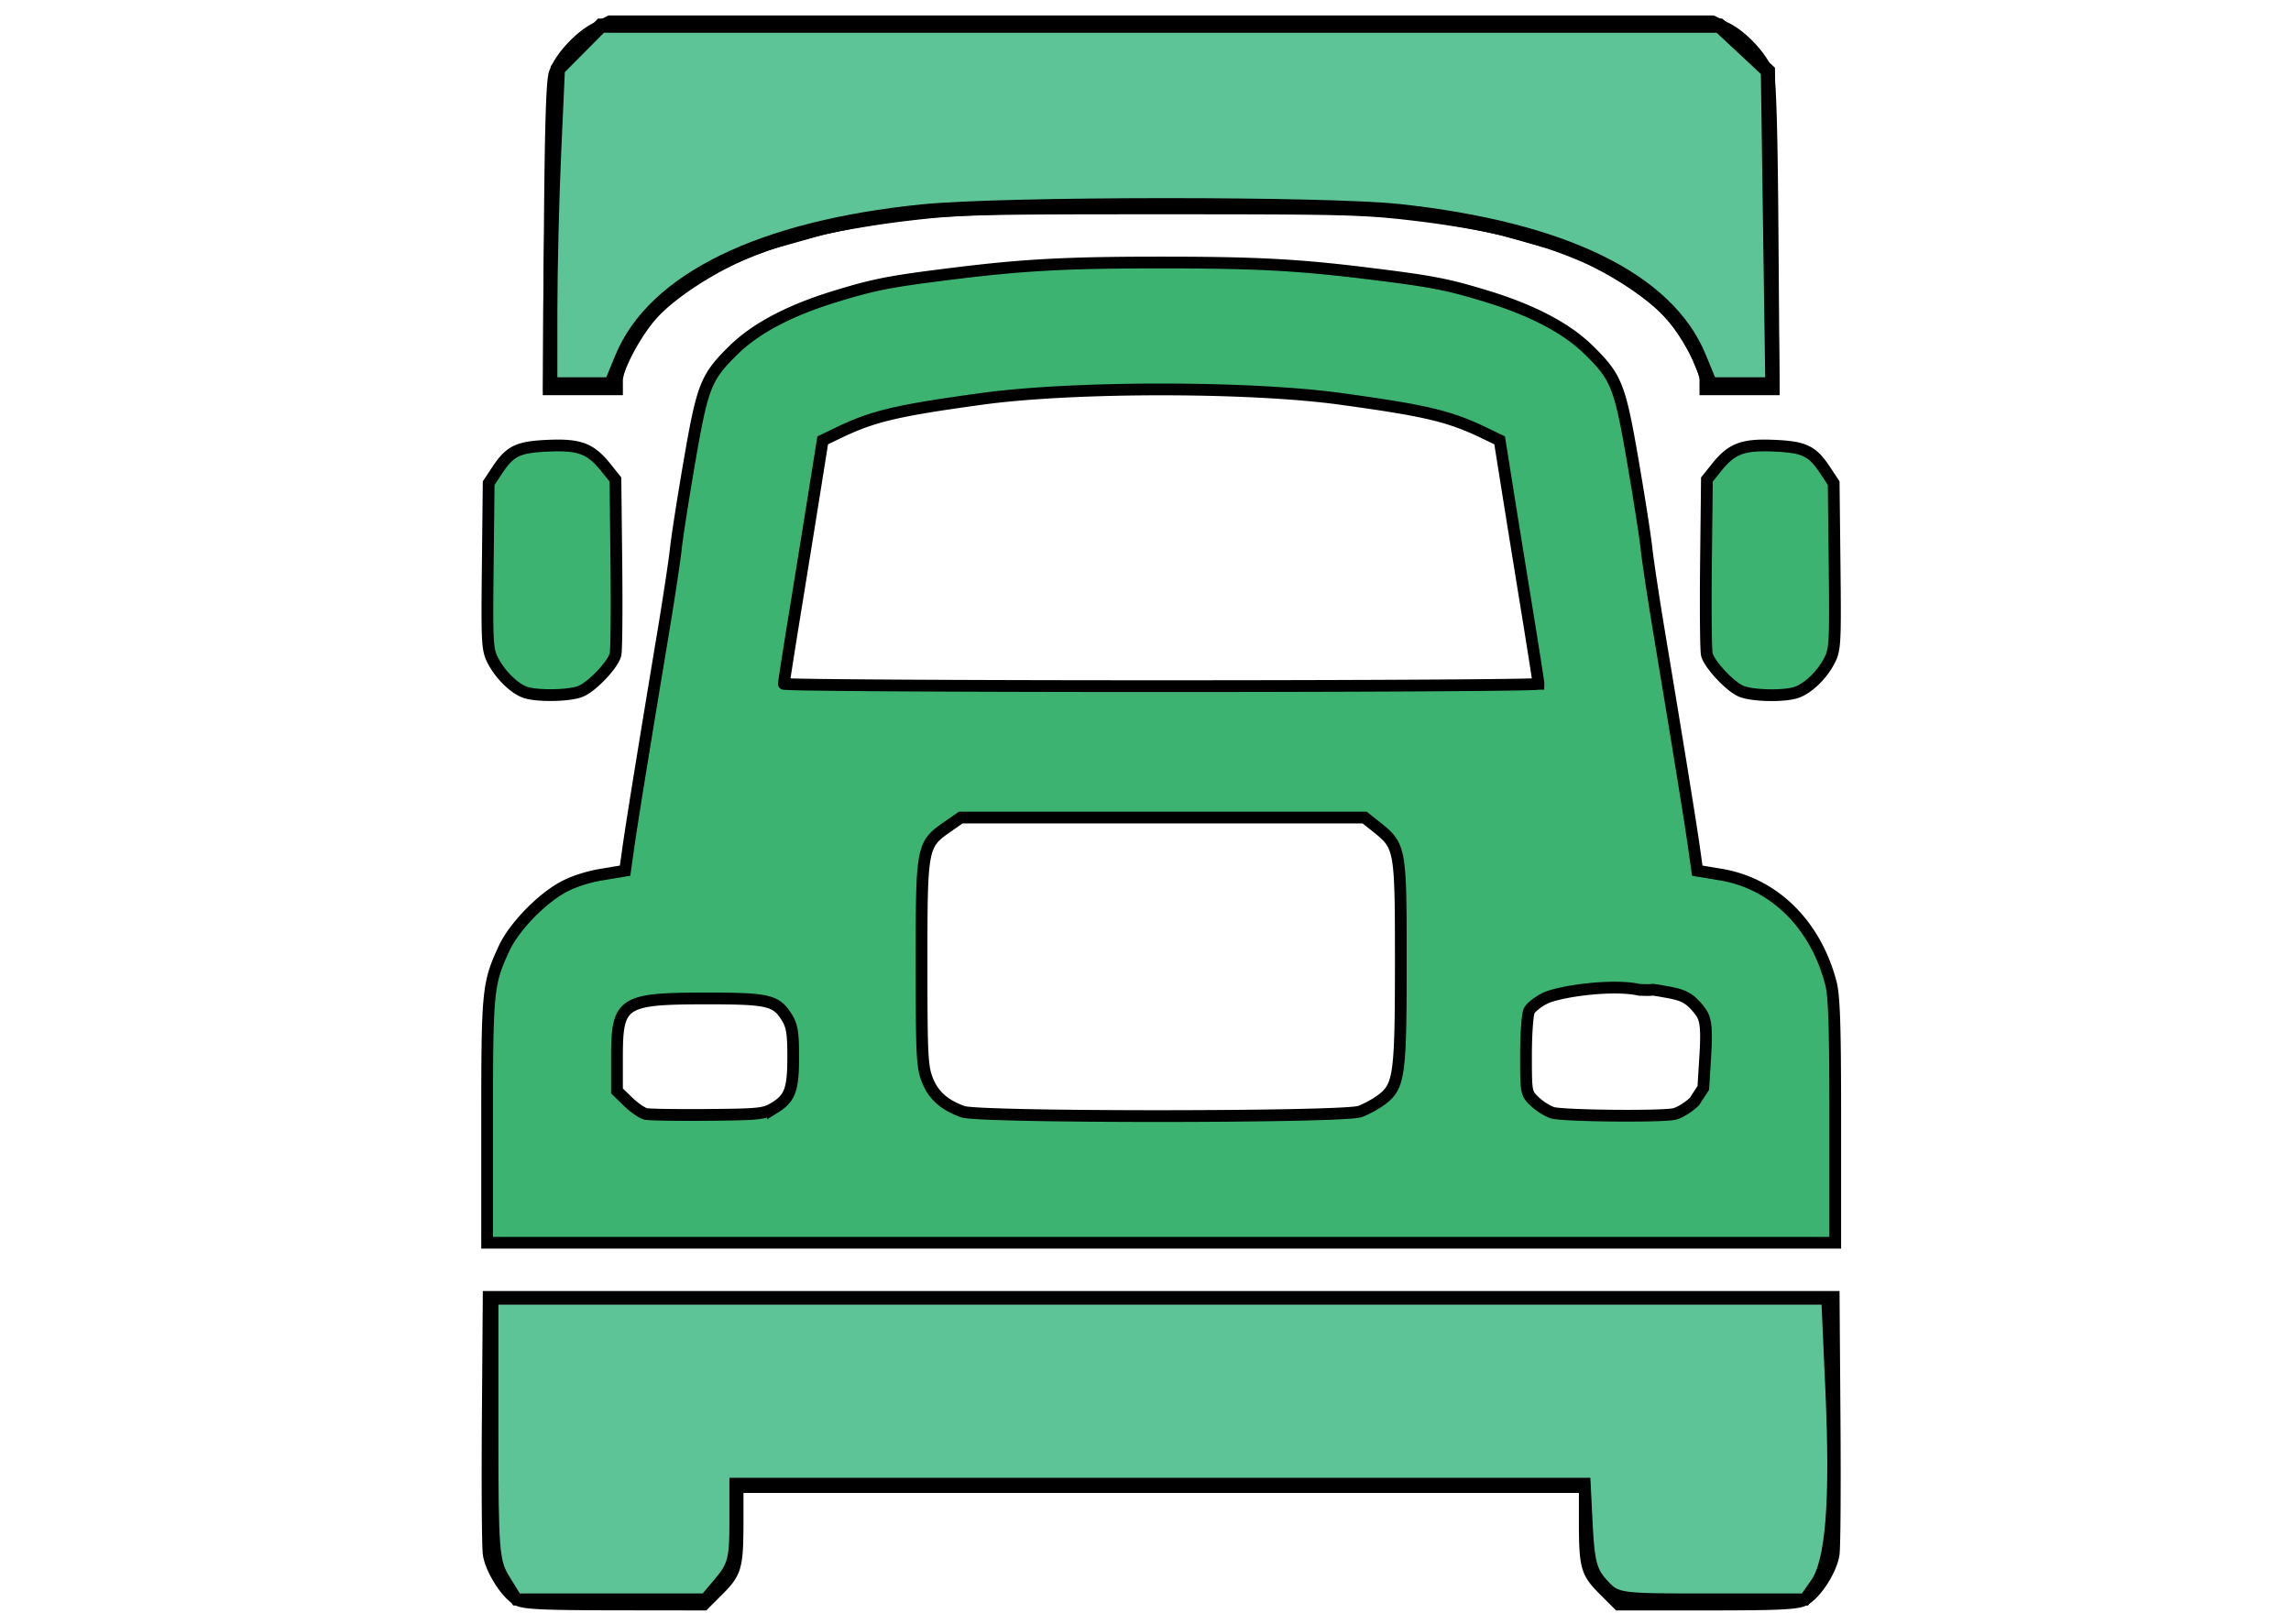
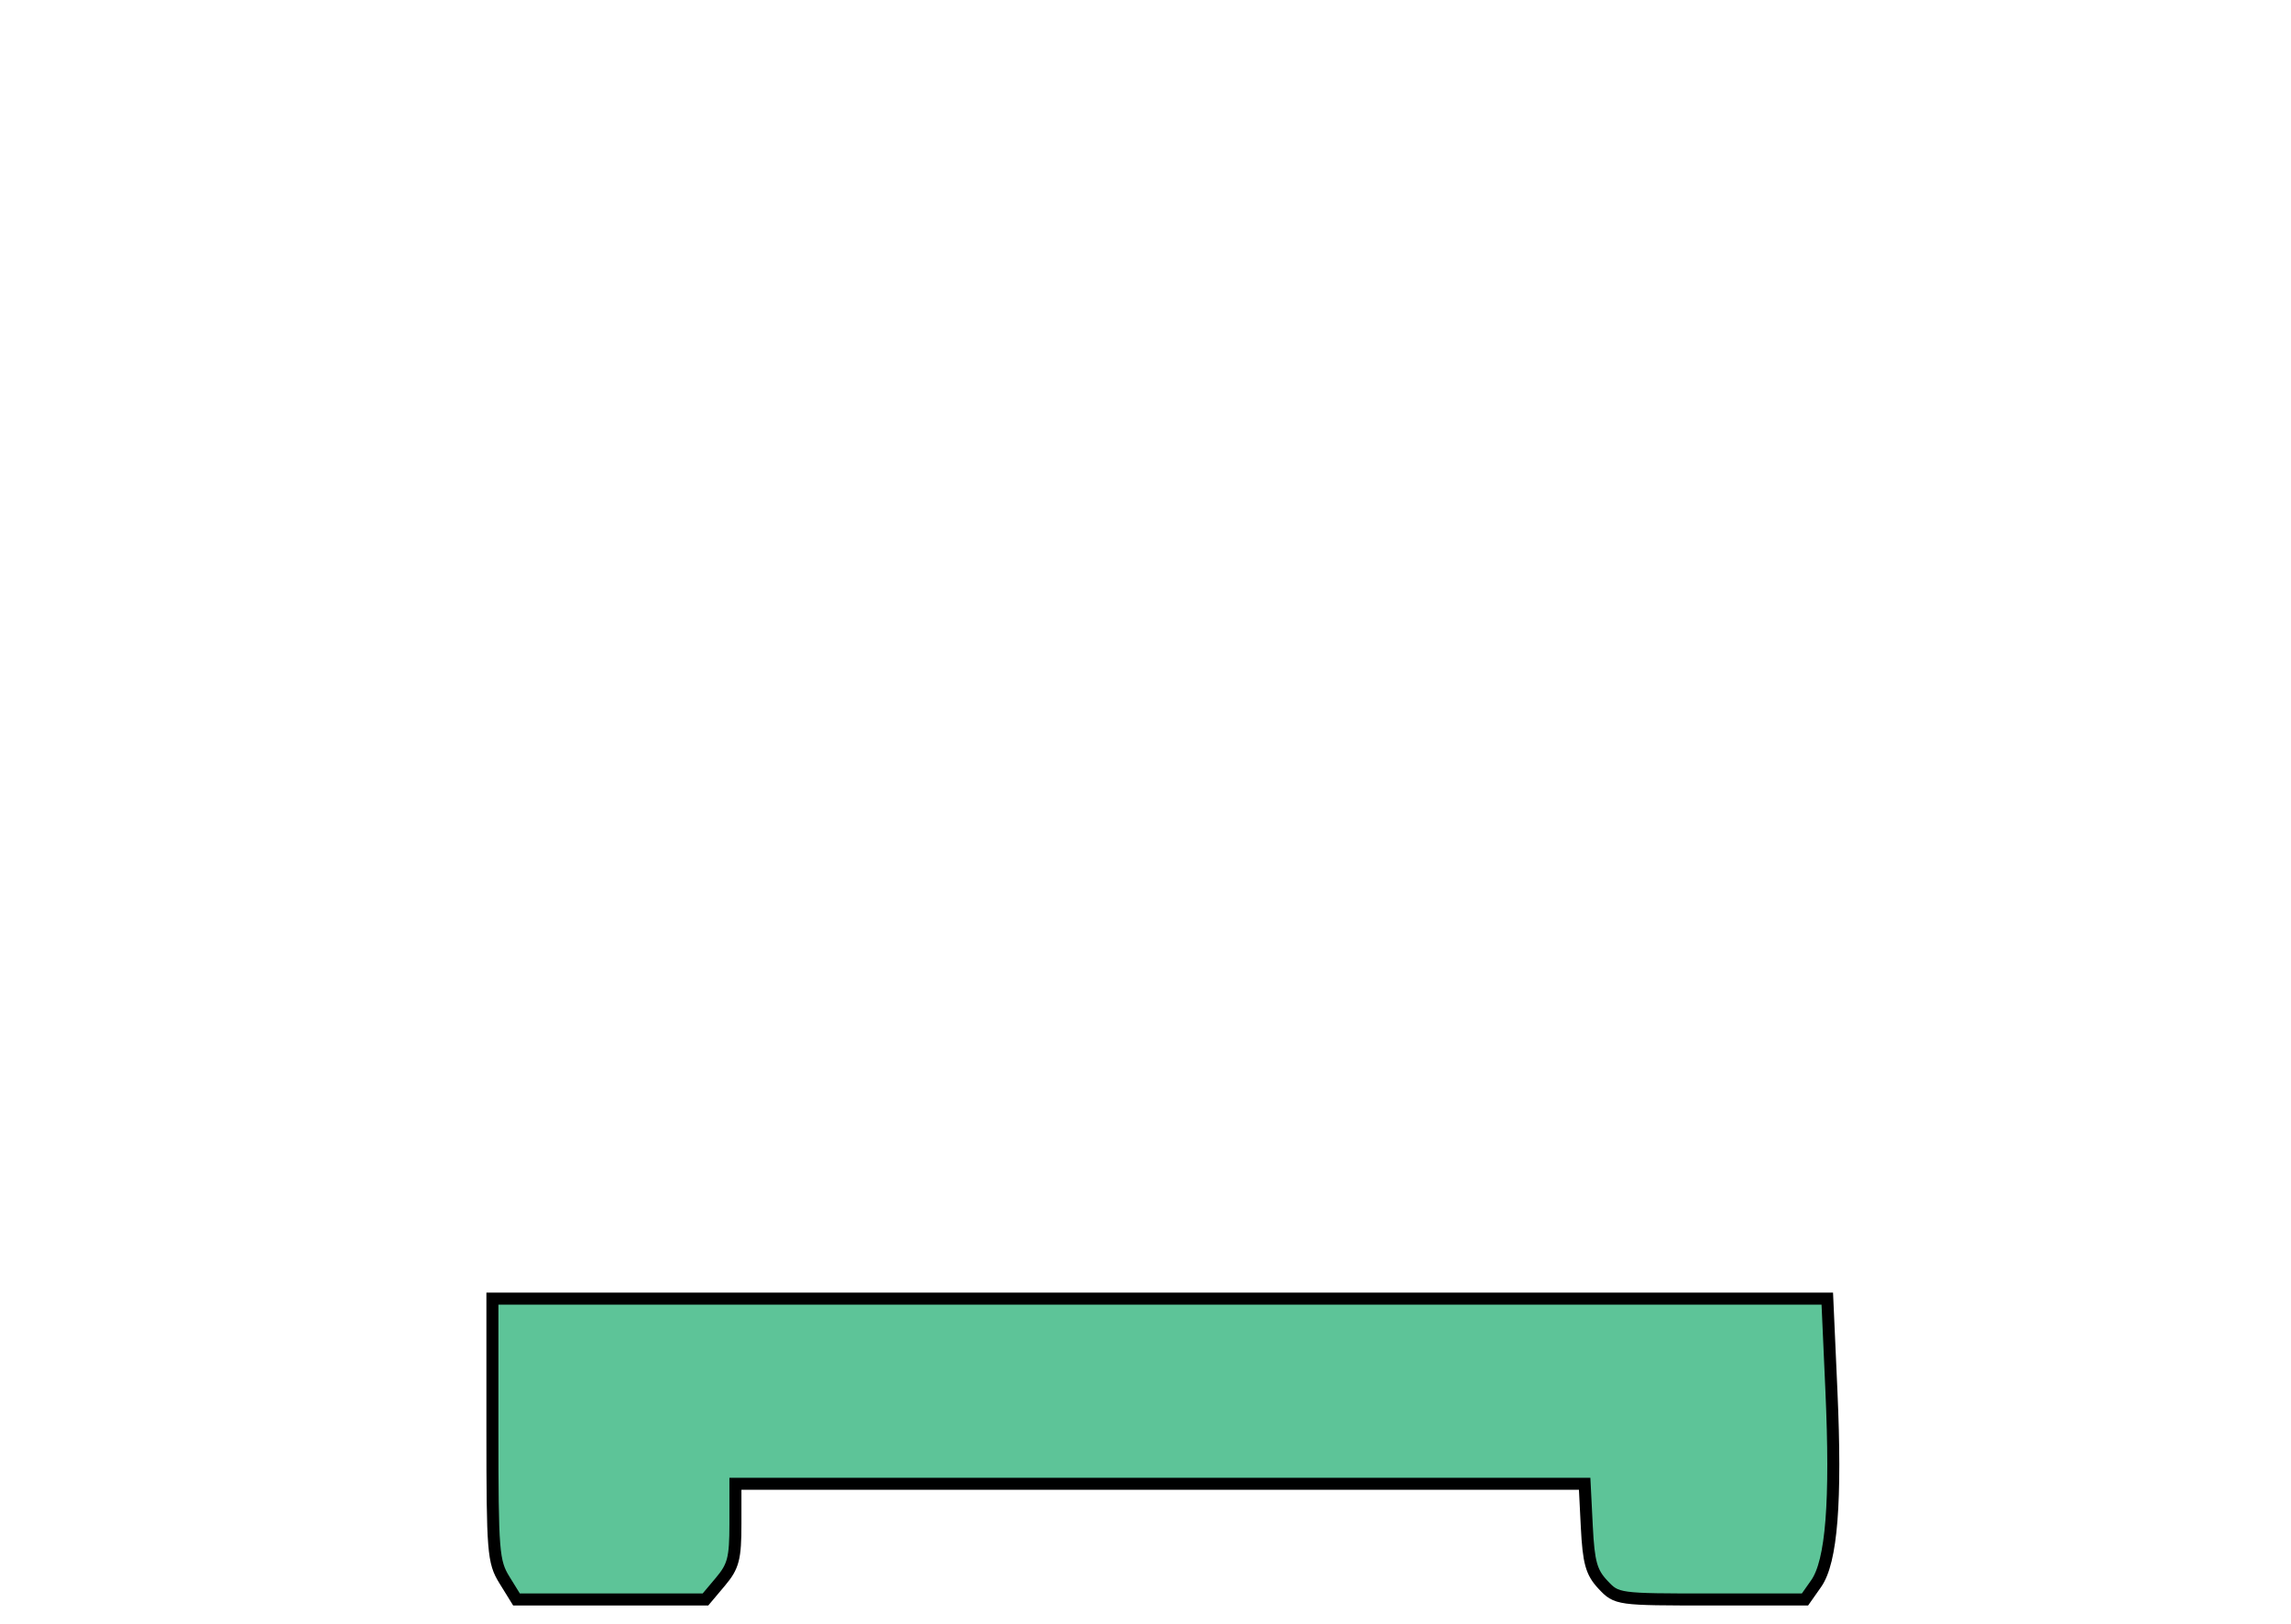
<svg xmlns="http://www.w3.org/2000/svg" width="400" height="283.5" viewBox="0 0 105.833 75.009">
-   <path d="M-177.323-107.81c-.037-7.516-.037-15.112 0-16.88l.065-3.216 3.223-.426a1035.17 1035.17 0 0114.982-1.823c1.69-.193 6.983-.827 11.76-1.409 10.365-1.263 15.746-1.87 16.573-1.87.19 0 .668 1.19 4.943 12.294 5.3 13.767 5.892 15.235 6.148 15.235.1 0 .305.39.473.902.162.496.438 1.246.612 1.666.312.754.417 1.63.21 1.758-.274.17-6.52.914-9.649 1.15-1.066.081-2.569.209-3.34.284-2.98.29-37.642 4.818-43.94 5.74-.978.142-1.827.26-1.885.26-.06 0-.138-6.15-.175-13.665z" fill="#5dc498" stroke="#000" stroke-width=".534" />
-   <path d="M-183.119-70.85c-.719-.884-2.865-4.21-7.913-12.262-2.557-4.079-5.44-8.649-6.405-10.156-.965-1.507-1.899-2.98-2.075-3.274-.176-.294-1.792-2.85-3.592-5.68-1.8-2.829-3.516-5.613-3.816-6.186l-.544-1.042.398-.323c.219-.178 1.451-.816 2.74-1.418 1.287-.601 4.055-1.903 6.15-2.892 2.095-.99 4.951-2.328 6.348-2.974a492.91 492.91 0 004.276-2.003c3.623-1.728 5.17-2.405 5.305-2.322.096.06.124 4.754.09 15.098-.044 13.212-.026 15.034.15 15.201.242.23-.85.363 17.975-2.186 15.837-2.144 24.945-3.34 25.438-3.34.297 0 .317.025.148.184-.108.101-2.33 1.445-4.94 2.985a6623.61 6623.61 0 00-25.056 14.868c-2.793 1.67-5.83 3.477-6.749 4.015-.919.537-2.227 1.33-2.907 1.76-.68.432-1.385.84-1.566.91-.18.068-.88.457-1.555.864-.676.407-1.275.74-1.333.74-.057 0-.312-.255-.567-.568z" fill="#3cb371" stroke="#000" stroke-width=".334" />
+   <path d="M-183.119-70.85l-.544-1.042.398-.323c.219-.178 1.451-.816 2.74-1.418 1.287-.601 4.055-1.903 6.15-2.892 2.095-.99 4.951-2.328 6.348-2.974a492.91 492.91 0 004.276-2.003c3.623-1.728 5.17-2.405 5.305-2.322.096.06.124 4.754.09 15.098-.044 13.212-.026 15.034.15 15.201.242.23-.85.363 17.975-2.186 15.837-2.144 24.945-3.34 25.438-3.34.297 0 .317.025.148.184-.108.101-2.33 1.445-4.94 2.985a6623.61 6623.61 0 00-25.056 14.868c-2.793 1.67-5.83 3.477-6.749 4.015-.919.537-2.227 1.33-2.907 1.76-.68.432-1.385.84-1.566.91-.18.068-.88.457-1.555.864-.676.407-1.275.74-1.333.74-.057 0-.312-.255-.567-.568z" fill="#3cb371" stroke="#000" stroke-width=".334" />
  <path d="M213.263-65.309c-17.683-10.987-43.728-27.378-45.474-28.62-1.01-.717-1.186-.935-1.381-1.712-.214-.85-.202-.91.259-1.338.572-.53.58-.58.16-1.044-.206-.227-.253-.404-.13-.487 12.593-8.454 21.12-14.342 32.486-22.43 13.96-9.933 21.472-15.235 21.725-15.332.25-.096 33.07 13.31 33.904 13.85.294.19 1.333 2.11 3.071 5.678l2.627 5.391v3.856l-4.101 4.24c-13.895 14.361-39.198 40.241-39.342 40.24-.065-.001-1.777-1.032-3.804-2.292zm18.992-21.863c8.524-8.504 17.486-17.372 19.916-19.708l4.418-4.245-.751-1.79a209.945 209.945 0 00-1.842-4.2c-1.065-2.356-1.11-2.42-1.965-2.8-.719-.32-8.505-3.564-29.49-12.288-.978-.406-1.889-.739-2.024-.739-.242 0-5.3 3.348-9.522 6.302-3.421 2.394-9.03 6.593-12.95 9.695-6.579 5.206-13.067 9.924-21.156 15.384-2.394 1.617-4.353 3.035-4.353 3.152 0 .6 8.218 5.704 25.797 16.022a4358.165 4358.165 0 0113.89 8.182c2.287 1.359 4.243 2.476 4.346 2.483.103.007 7.162-6.946 15.686-15.45z" fill="#3cb371" stroke="#000" stroke-width=".581" />
  <path d="M228.761-117.346l-5.771 5.294c.438.235.817.441 1.266.681 7.934 4.244 14.47 7.717 14.524 7.719.054.002 1.357-1.2 2.895-2.67 2.287-2.187 2.751-2.717 2.548-2.913-.261-.25-1.58-1.03-12.58-6.641z" fill="#5dc498" stroke="#000" stroke-width=".559" />
  <path d="M219.346-109.19l-5.939 5.159 1.557.834c8.056 4.315 14.74 7.85 14.856 7.854.267.012 5.65-5.052 5.65-5.315 0-.19-2.63-1.582-16.124-8.533zM209.389-92.32a8095.526 8095.526 0 00-15.816-8.446c-2.67-1.419-4.81-2.651-4.756-2.738.054-.088 1.431-1.163 3.06-2.39l2.963-2.23 11.338 5.84a2770.91 2770.91 0 0015.684 8.027c2.39 1.204 4.39 2.228 4.441 2.276.123.114-5.515 5.515-5.764 5.523-.104.003-5.122-2.634-11.15-5.861z" fill="#5dc498" stroke="#000" stroke-width=".581" />
-   <path d="M-68.928-70.55c-.117-.188-1.494-2.696-3.06-5.575-1.565-2.878-2.955-5.342-3.089-5.476-.167-.167-2.223-.61-6.614-1.424-3.503-.65-6.386-1.193-6.406-1.209-.02-.015.344-2.984.81-6.597l.845-6.57-.818-.851c-.45-.469-2.005-2.115-3.455-3.658a464.11 464.11 0 00-3.757-3.959l-1.12-1.152 4.128-4.384 4.568-4.853.44-.468-.306-2.338-.847-6.494c-.298-2.287-.487-4.206-.42-4.265.065-.059 2.952-.635 6.414-1.281 3.462-.647 6.377-1.253 6.476-1.348.1-.096 1.559-2.7 3.242-5.786 1.684-3.087 3.085-5.639 3.115-5.672.03-.032 2.744 1.214 6.033 2.771l5.98 2.83 5.95-2.819c3.827-1.813 6.002-2.767 6.097-2.673.136.136 6.128 11.015 6.227 11.307.046.134 2.387.597 10.954 2.169 1.168.214 2.14.403 2.16.42.03.026-.327 2.876-1.406 11.214l-.253 1.951.744.78c.41.427 1.966 2.074 3.458 3.66 1.492 1.585 3.217 3.4 3.833 4.035l1.12 1.153-4.053 4.307c-2.23 2.37-4.285 4.552-4.568 4.85l-.515.544.843 6.499c.464 3.575.79 6.545.726 6.601-.064.056-2.95.632-6.411 1.28-3.463.647-6.377 1.254-6.477 1.35-.1.094-1.56 2.697-3.246 5.784a758.049 758.049 0 01-3.113 5.67c-.027.033-2.741-1.213-6.033-2.768l-5.985-2.828-5.927 2.807c-3.26 1.544-5.96 2.807-5.999 2.807-.04 0-.168-.154-.285-.341zm16.299-11.409c10.728-1.736 19.16-10.178 21.02-21.046.373-2.18.334-6.254-.083-8.513a26.094 26.094 0 00-3.523-9.087c-1.07-1.724-1.987-2.87-3.555-4.438-3.937-3.937-8.917-6.433-14.405-7.22-1.752-.251-5.376-.251-7.129 0-7.396 1.06-14.075 5.396-17.958 11.656-1.868 3.011-3.017 6.03-3.607 9.477-.325 1.898-.325 6.227 0 8.125 1.57 9.167 7.832 16.727 16.438 19.842 2.242.811 4.212 1.234 6.948 1.49 1.059.1 4.52-.07 5.854-.286zm-7.22-4.708c-11.445-1.821-19.229-12.633-17.208-23.9 2.46-13.71 17.228-21.145 29.614-14.908 10.184 5.129 14.286 17.74 9.047 27.812-3.646 7.011-10.676 11.27-18.495 11.204-.96-.009-2.29-.102-2.958-.208zm9.558-19.263c3.653-4.505 6.73-8.293 6.836-8.418.165-.194-.066-.437-1.563-1.644-.966-.78-1.831-1.441-1.923-1.471-.122-.04-9.301 11.08-10.661 12.916-.158.212-.678-.168-3.944-2.883-2.07-1.72-3.807-3.126-3.861-3.126-.136 0-3.014 3.446-3.003 3.596.017.223 11.262 9.464 11.37 9.342.058-.067 3.095-3.807 6.749-8.312z" />
  <path d="M-60.836-86.924c-4.191-.934-7.92-3.046-10.836-6.137-2.333-2.473-4.082-5.628-4.98-8.982-.452-1.692-.505-2.216-.5-5.008.003-2.753.061-3.335.496-4.966.54-2.028 1.777-4.799 2.903-6.505 1.034-1.568 3.642-4.217 5.228-5.31 5.265-3.63 11.48-4.687 17.42-2.963 6.909 2.005 12.239 7.441 14.188 14.472.706 2.544.846 6.683.313 9.24-1.3 6.236-5.31 11.487-10.9 14.27-3.353 1.669-4.85 2.026-8.797 2.1-2.395.046-3.646-.013-4.535-.21zm10.753-19.112c6.704-8.268 6.832-8.44 6.5-8.815-.534-.602-3.107-2.595-3.35-2.595-.226 0-3.365 3.697-7.944 9.355a337.504 337.504 0 01-2.752 3.378c-.17.182-1.107-.517-5.003-3.736-1.455-1.202-2.707-2.187-2.783-2.19-.215-.005-2.98 3.384-2.98 3.653 0 .34 10.834 9.355 11.265 9.375.115.005 3.286-3.786 7.047-8.425z" fill="#3cb371" stroke="#000" stroke-width=".415" />
  <path d="M-71.247-74.97c-3.838-7.003-3.645-6.71-4.572-6.962-.439-.12-3.35-.702-6.467-1.295l-5.67-1.077.044-.554c.024-.305.387-3.264.806-6.576l.762-6.022-2.98-3.138c-1.638-1.727-3.689-3.882-4.557-4.79l-1.578-1.651 4.562-4.831c4.354-4.61 4.558-4.86 4.458-5.442-.358-2.092-1.433-11.267-1.385-11.828l.057-.68 5.859-1.148c3.222-.631 6.086-1.207 6.365-1.28.43-.113.969-.967 3.561-5.66 1.68-3.04 3.125-5.602 3.212-5.693.14-.148 2.21.769 9.734 4.312l2.273 1.07 4.058-1.919a391.71 391.71 0 015.948-2.761l1.89-.842.284.42c.156.23 1.57 2.757 3.145 5.614 1.574 2.857 2.984 5.263 3.133 5.347.15.084 3.072.676 6.493 1.317 3.422.64 6.251 1.191 6.287 1.224.036.032-.31 2.996-.769 6.586l-.834 6.528 4.076 4.284c2.242 2.356 4.28 4.534 4.528 4.84l.45.557-1.038 1.071c-4.768 4.919-7.895 8.414-7.895 8.824 0 .249.295 2.816.655 5.704.361 2.89.704 5.655.762 6.146.097.814.069.901-.325.995-.237.057-2.855.573-5.817 1.146-2.963.573-5.69 1.124-6.062 1.223-.644.173-.794.394-3.15 4.671-1.361 2.47-2.758 5.02-3.104 5.668-.347.648-.691 1.18-.766 1.181-.074.002-2.753-1.23-5.953-2.737-3.2-1.507-5.87-2.74-5.934-2.74-.065 0-2.735 1.233-5.934 2.74-3.199 1.507-5.88 2.74-5.958 2.74-.078 0-1.273-2.062-2.654-4.583zm19.737-7.148c8.836-1.8 16.054-8.235 18.927-16.871 1.117-3.36 1.284-4.606 1.178-8.793-.082-3.213-.159-3.938-.573-5.411-1.312-4.672-3.287-8.29-6.176-11.318-5.278-5.532-12.147-8.326-19.658-7.996-3.915.172-7.171 1.033-10.634 2.812-6.591 3.386-11.273 9.353-13.13 16.733-.47 1.871-.512 2.343-.516 5.816-.004 3.041.064 4.076.348 5.292 2.496 10.676 10.559 18.287 21.223 20.034 2.22.363 6.451.223 9.011-.298z" fill="#3cb371" stroke="#000" stroke-width=".515" />
  <path d="M-60.216-87.16c-1.98-.31-3.155-.733-5.854-2.106-1.93-.982-2.885-1.702-4.834-3.642-2.109-2.1-2.611-2.788-3.815-5.224-1.788-3.618-2.269-5.848-2.101-9.756.224-5.244 2.1-9.53 5.798-13.25 2.565-2.581 5.006-4.098 8.427-5.239 1.857-.619 2.595-.715 5.613-.733 4.053-.024 5.82.36 9.087 1.974 5.258 2.598 9.211 7.433 10.715 13.106.727 2.741.665 7.87-.125 10.416-1.459 4.705-4.237 8.529-8.138 11.203-1.693 1.161-4.787 2.562-6.461 2.926-1.827.397-6.65.586-8.312.325zm6.503-13.98c5.074-6.089 10.003-12.295 10.322-12.995.27-.592.17-.758-1.165-1.954-.803-.72-1.725-1.374-2.048-1.455-.724-.182-.869-.03-6.68 7.04-3.594 4.374-4.523 5.358-4.879 5.167-.242-.13-1.935-1.447-3.763-2.93-1.828-1.482-3.416-2.694-3.528-2.694-.297 0-3.155 3.523-3.155 3.89 0 .396 1.711 1.99 5.613 5.227 3.733 3.097 5.578 4.514 5.882 4.514.125 0 1.656-1.714 3.4-3.81z" fill="#5dc498" stroke="#000" stroke-width=".587" />
  <path d="M37.823-62.602c-.584-.081-1.72-.464-2.525-.85-6.304-3.028-6.826-11.901-.919-15.63 2.798-1.766 6.796-1.806 9.495-.094 2.71 1.719 4.218 4.42 4.247 7.607.05 5.558-4.747 9.735-10.298 8.967zm2.475-5.064c1.108-.308 2.419-1.654 2.727-2.8.304-1.127.165-2.014-.49-3.132-.596-1.016-2.178-1.926-3.336-1.919-.876.005-2.216.59-2.835 1.236-.584.61-1.207 1.946-1.211 2.599-.011 1.618 1.227 3.41 2.722 3.939.992.35 1.39.364 2.423.077zm45.59 5.038c-3.355-.379-6.381-2.979-7.409-6.365-.373-1.231-.38-3.723-.013-4.932 1.351-4.451 5.55-7.14 10.043-6.429 5.943.94 9.312 7.42 6.659 12.809-1.718 3.488-5.268 5.37-9.28 4.917zm3.237-5.462c1.807-1.016 2.504-3.388 1.53-5.209-1.242-2.323-4.175-2.884-6.125-1.173-1.293 1.136-1.687 2.496-1.199 4.14.343 1.153 1.519 2.392 2.47 2.602.309.068.652.158.763.2.424.16 1.825-.146 2.56-.56zM21.51-71.555c-1.215-.578-1.957-1.333-2.51-2.552-.385-.853-.41-1.307-.415-7.386-.003-4.94.057-6.56.253-6.83.142-.194.614-.433 1.048-.53.435-.098 5.055-.184 10.267-.19 8.785-.011 9.538-.04 10.316-.388 1.925-.86 2.748-2.322 2.755-4.89.004-1.462-.077-1.89-.522-2.783-.289-.58-.83-1.288-1.203-1.572-1.379-1.052-1.792-1.089-12.299-1.089-11.388 0-10.62.145-10.62-2 0-2.238-1.439-2.04 14.866-2.042 8.84 0 14.4-.077 14.857-.204 1.051-.292 1.992-.985 2.696-1.986.56-.798.62-1.038.684-2.794.082-2.226-.21-3.252-1.223-4.288-1.384-1.415-.315-1.322-16.592-1.434-14.27-.098-14.723-.113-15-.493-.22-.3-.286-1.135-.283-3.536.004-2.616.067-3.28.377-3.963.547-1.206 1.884-2.25 3.553-2.774l1.42-.447h25.86c21.249 0 25.998.049 26.634.274 1.01.357 2.068 1.299 2.62 2.333.413.771.447 1.15.51 5.575.039 2.646.155 4.851.264 4.982.133.16 1.499.259 4.276.307l4.081.072 1.572.744c2.722 1.288 3.454 2.219 6.35 8.078 1.524 3.085 2.753 5.308 3.219 5.824.997 1.103 2.115 1.642 5.247 2.529 3.173.898 3.908 1.339 4.602 2.759.897 1.836 1.01 2.982 1.021 10.364.01 6.552-.009 6.911-.411 7.78-.474 1.025-1.429 2.06-2.378 2.58-.523.287-1.31.36-4.493.413l-3.858.066-.128-1.51c-.234-2.774-1.42-5.29-3.455-7.324-3.7-3.7-9.16-4.536-13.817-2.113-3.52 1.832-5.814 5.175-6.34 9.24l-.215 1.677H51.108l-.004-.758c-.016-3.34-2.074-7.2-4.923-9.234-4.347-3.102-9.828-3.065-14.116.096-2.536 1.868-4.188 4.722-4.67 8.063l-.25 1.732-2.312.051c-2.08.047-2.415.003-3.323-.429zM95.555-95.52c.253-.162-.104-1.005-2.168-5.127-2.2-4.39-2.587-5.036-3.525-5.88-1.996-1.794-3.683-2.33-7.34-2.33-1.63 0-2.524.081-2.685.243-.179.178-.243 1.915-.243 6.556 0 5.8.029 6.33.354 6.52.464.27 15.186.287 15.607.018zM7.71-92.051c-1.1-1.027-1.122-3.335-.045-4.54l.579-.648h15.441c16.836 0 16.22-.042 16.833 1.144.163.314.286 1.133.286 1.896 0 1.259-.043 1.387-.687 2.03l-.687.687H8.32zm6.49-14.475c-.968-.42-1.334-1.305-1.239-2.99.073-1.285.136-1.459.731-1.99l.652-.583h33.571l.687.687c.653.653.687.759.687 2.129 0 1.668-.328 2.341-1.348 2.768-.983.41-32.794.391-33.742-.02z" />
  <path d="M21.978-71.531c-1.217-.435-1.868-.989-2.662-2.268-.57-.917-.592-1.205-.593-7.59-.001-6.045.041-6.667.473-6.983.357-.26 3.016-.395 10.764-.544 9.928-.191 10.321-.218 11.146-.774 1.882-1.268 2.698-3.844 2.043-6.445-.377-1.498-1.88-3.173-3.074-3.428-.425-.09-5.264-.247-10.754-.349-8.041-.149-10.053-.258-10.356-.56-.525-.526-.483-2.324.065-2.779.358-.297 3.21-.392 15.054-.5l14.612-.134.916-.63c1.61-1.107 1.972-1.823 2.078-4.116.122-2.626-.024-3.179-1.181-4.46-.697-.77-1.232-1.09-2.065-1.23-.618-.105-7.459-.265-15.2-.356-7.743-.091-14.177-.266-14.3-.388-.122-.123-.214-1.687-.205-3.475.02-3.73.31-4.58 1.928-5.648 2.323-1.533 1.378-1.48 25.976-1.48 12.453 0 24.313.08 26.355.179l3.713.178 1.194 1.128c1.143 1.08 1.202 1.212 1.39 3.096.11 1.082.207 3.351.218 5.042.012 1.69.114 3.22.228 3.398.14.22 1.543.38 4.339.49 3.85.155 4.246.22 5.791.956.962.459 2.043 1.238 2.571 1.856.502.586 2.144 3.405 3.65 6.265 3.38 6.421 3.646 6.695 7.808 8 3.778 1.183 4.51 1.632 5.312 3.259.625 1.267.643 1.497.733 9.124l.092 7.825-.687 1.173c-1.168 1.993-1.953 2.298-6.388 2.477l-3.841.156-.17-1.843c-.354-3.825-3.012-7.516-6.74-9.358-4.466-2.207-10.083-1.198-13.646 2.45-1.727 1.77-2.687 3.696-3.24 6.502l-.427 2.17H51.195v-1.077c0-1.4-.9-4.072-1.902-5.644-4.25-6.672-13.576-7.49-18.947-1.664-1.394 1.512-2.628 4.117-3.011 6.354-.274 1.596-.35 1.729-1.08 1.875-1.294.259-3.192.156-4.277-.23zm73.743-24.005c.112-.112-.836-2.305-2.106-4.873-2.488-5.028-3.636-6.574-5.622-7.566-1.44-.72-4.847-1.171-6.864-.91l-1.47.19-.071 6.488-.072 6.488.606.25c.716.294 15.301.232 15.6-.067z" fill="#3cb371" stroke="#000" stroke-width=".62" />
  <path d="M14.399-106.715c-.642-.188-.926-.48-1.163-1.199-.393-1.192-.127-2.73.61-3.521l.56-.601h33.543l.554.704c.414.525.554 1.09.554 2.23 0 2.745 1.403 2.538-17.467 2.59-9.446.027-16.7-.059-17.191-.203zM7.65-92.428c-.718-.912-.728-2.616-.023-3.773l.53-.868 15.171.031c8.345.018 15.533.109 15.973.203.639.137.874.389 1.156 1.238.416 1.252.255 2.666-.383 3.372-.434.48-1.14.501-16.162.501H8.204z" fill="#3cb371" stroke="#000" stroke-width=".52" />
-   <path d="M36.726-62.994c-2.845-.914-5.166-3.318-6.011-6.225-1.148-3.947.89-8.429 4.648-10.226 1.873-.895 5.06-1.02 7.034-.276 1.906.72 3.817 2.54 4.745 4.518.602 1.284.71 1.873.7 3.792-.01 1.912-.128 2.51-.743 3.784-1.786 3.698-6.597 5.847-10.373 4.633zm4.222-4.848c3.424-1.624 2.644-7.025-1.118-7.73-1.226-.23-3.253.763-4.07 1.995-2.142 3.234 1.642 7.418 5.188 5.735zM85.178-62.866c-2.393-.497-5.159-2.818-6.222-5.223-.792-1.79-.735-5.032.122-6.903.857-1.872 2.224-3.354 3.971-4.305 1.983-1.079 5.011-1.245 7.256-.399 2.09.789 4.195 2.88 4.962 4.932.851 2.275.776 4.904-.2 6.967-1.738 3.674-5.913 5.756-9.89 4.93zm3.523-4.901c1.183-.494 2.23-1.805 2.442-3.056.215-1.274-.434-3.045-1.393-3.8-3.014-2.37-7.33.173-6.629 3.906.188 1.001 1.525 2.703 2.404 3.058.843.342 2.21.295 3.176-.108z" fill="#5dc498" stroke="#000" stroke-width=".62" />
  <path d="M8.15-92.304c-.811-.866-.93-2.245-.306-3.563l.4-.848 15.469.047c12.516.037 15.527.08 15.78.223.488.277.817 1.158.82 2.199.005 1.188-.33 1.892-.96 2.028-.242.052-7.295.125-15.674.161l-15.234.066zM15.728-106.972c-.772-.047-1.504-.133-1.627-.191-.55-.259-.852-1.715-.605-2.909.055-.266.28-.733.499-1.035l.398-.55h33.491l.269.367c.438.598.583 1.206.583 2.456 0 1.38-.072 1.469-1.403 1.73-.882.173-29.004.29-31.605.132z" fill="#5dc498" stroke="#000" stroke-width=".26" />
  <path d="M212.27-116.144c.034-.11.159-.483.276-.829.118-.346.288-.895.38-1.218.09-.324.214-.714.275-.866.115-.288.226-.872.186-.974-.013-.033.047-.498.133-1.034a59 59 0 00.221-1.483c.125-.99.164-1.333.158-1.408a6.18 6.18 0 01.042-.512c.058-.523.097-1.337.07-1.454-.025-.107.22-.224.429-.204.08.007.21 0 .289-.015.078-.015.152-.013.164.004.012.018.11.018.217 0 .107-.017.204-.017.215-.001.012.016.108.017.215.002.106-.015.249-.023.316-.017a.43.43 0 00.123.002c0-.005.057-.008.125-.007l.248-.001.52-.003a13.434 13.434 0 00.796-.023c-.002.01.429.004.547-.008.288-.03.476-.006.489.06.007.036-.12.429-.281.874a200.05 200.05 0 00-.563 1.577c-.341.974-.626 1.768-.907 2.534-.122.331-.216.634-.21.672.015.074.07.076.479.022.48-.065.584-.076.72-.075.074 0 .188-.022.254-.05a.5.5 0 01.239-.027c.066.012.207.007.313-.01.18-.03.35-.05 1.062-.118.16-.016.382-.042.495-.059.113-.017.248-.023.3-.013.051.01.196.004.322-.013.477-.062.684-.076.743-.05.033.014.094.007.134-.016.04-.023.182-.041.314-.041.131 0 .397-.008.589-.017.192-.01.39-.02.44-.021.051-.002.13-.007.176-.012a2.6 2.6 0 01.275-.002c.105.003.207 0 .228-.008.079-.031.73-.031 1.499 0 1.018.04 1.619.12 1.677.222.025.046.026.253.002.462-.087.732-.094.875-.117 2.338-.005.332-.098.404-.48.37-.162-.015-.525-.037-.81-.048l-.662-.028c-.131-.006-.776-.009-1.113-.005-.277.003-.776-.005-.914-.013a5.053 5.053 0 00-.42-.001c-.465.015-.713.018-.932.01-.115-.004-.225.009-.243.03-.018.02-.08.028-.138.017-.13-.024-.924.009-1.232.05-.126.018-.287.021-.357.008-.071-.013-.147-.004-.168.019-.02.023-.087.034-.146.023a1.48 1.48 0 00-.333.007l-.527.058c-.167.018-.406.046-.531.063-.126.017-.295.03-.376.03-.082 0-.21.018-.287.041a1.13 1.13 0 01-.28.042c-.078 0-.238.026-.356.059-.118.032-.275.059-.35.059-.075 0-.228.029-.34.064a1.472 1.472 0 01-.36.062c-.134 0-.588.132-.673.196-.015.012-.073.021-.127.02-.264-.007-1.236.357-1.715.642-.228.136-.642.276-.756.255-.036-.007-.034-.076.008-.209z" fill="#5dc498" stroke="#000" stroke-width=".5" />
  <path d="M202.615-107.675c.035-.11.16-.482.277-.829.117-.346.288-.894.379-1.218.09-.324.215-.713.276-.866.114-.287.225-.871.185-.974-.013-.032.048-.498.134-1.034.086-.536.185-1.203.22-1.483.126-.99.164-1.333.158-1.407a6.18 6.18 0 01.043-.512c.058-.524.096-1.337.069-1.455-.025-.107.22-.223.43-.204.08.007.21.001.288-.014.079-.016.153-.014.165.004.012.017.11.018.217 0 .107-.017.204-.018.215-.002.011.016.108.018.214.002.107-.015.25-.023.316-.017a.431.431 0 00.124.002c0-.005.057-.008.125-.007h.247c.069-.002.303-.003.52-.004a13.434 13.434 0 00.797-.023c-.002.01.428.004.546-.008.288-.029.477-.006.49.061.006.035-.12.428-.282.873a200.05 200.05 0 00-.562 1.578c-.342.974-.626 1.767-.908 2.533-.122.332-.216.634-.209.672.014.074.07.077.478.022.481-.064.585-.075.72-.075.074 0 .189-.022.254-.05a.5.5 0 01.24-.027c.066.012.207.007.312-.01.181-.03.35-.049 1.062-.118.16-.015.383-.042.495-.058.113-.017.248-.023.3-.014.052.01.197.004.322-.012.477-.062.685-.076.744-.051.033.014.093.008.134-.015.04-.023.181-.042.313-.042s.397-.008.59-.017c.192-.009.39-.019.44-.02.05-.002.13-.007.176-.013a2.6 2.6 0 01.274-.002c.105.003.208 0 .228-.008.08-.03.73-.03 1.5 0 1.017.04 1.619.12 1.676.223.026.045.027.253.002.461-.086.733-.093.875-.116 2.338-.005.333-.098.404-.481.37-.161-.015-.525-.036-.809-.048l-.663-.027c-.13-.006-.776-.01-1.113-.005-.276.003-.775-.005-.913-.014a5.057 5.057 0 00-.421 0c-.464.014-.712.017-.931.01-.116-.005-.225.008-.244.029-.018.02-.08.028-.138.017-.13-.023-.924.01-1.232.051-.125.017-.286.02-.357.007-.07-.013-.146-.004-.167.02-.021.023-.087.033-.147.022a1.48 1.48 0 00-.332.007c-.124.015-.36.041-.527.059-.167.017-.406.046-.532.063a3.4 3.4 0 01-.376.03c-.081-.001-.21.017-.286.04a1.13 1.13 0 01-.28.043c-.079 0-.239.025-.357.058-.117.033-.275.06-.35.06-.074 0-.228.028-.34.063a1.472 1.472 0 01-.36.063c-.134-.001-.588.131-.672.196-.016.012-.073.02-.127.02-.264-.008-1.237.356-1.715.642-.229.136-.642.275-.756.254-.037-.007-.034-.076.008-.208z" fill="#5dc498" stroke="#000" stroke-width=".549" />
-   <path d="M23.911 73.9c-.525-.286-1.236-1.412-1.336-2.12-.047-.325-.066-3.131-.043-6.234l.042-5.642h62.134l.041 5.642c.024 3.103.004 5.909-.042 6.234-.103.728-.82 1.845-1.366 2.127-.328.17-1.181.209-4.49.209h-4.084l-.683-.683c-.804-.804-.875-1.063-.875-3.191v-1.554H34.073v1.554c0 2.128-.071 2.387-.875 3.19l-.683.684-4.113-.005c-3.293-.005-4.189-.046-4.49-.21zm-1.408-22.108c0-6.031.03-6.35.774-7.965.442-.964 1.65-2.235 2.68-2.82.476-.27 1.163-.498 1.839-.61l1.08-.18.152-1.083c.163-1.147.73-4.649 1.576-9.725.282-1.69.56-3.521.618-4.071.058-.55.344-2.382.636-4.071.596-3.45.752-3.841 2.022-5.091 1.022-1.007 2.59-1.835 4.693-2.48 1.845-.565 2.532-.698 5.498-1.064 3.263-.403 5.223-.506 9.57-.506 4.346 0 6.307.103 9.57.506 2.966.366 3.653.499 5.498 1.064 2.103.645 3.671 1.473 4.693 2.48 1.27 1.25 1.426 1.642 2.022 5.091.292 1.69.578 3.52.636 4.07.058.55.336 2.383.618 4.072.846 5.076 1.413 8.578 1.575 9.725l.153 1.084 1.08.179c2.46.408 4.378 2.294 5.089 5.003.16.613.204 1.983.204 6.392v5.612H22.503zm13.295-.633c.701-.436.846-.84.845-2.367 0-1.052-.056-1.406-.28-1.772-.497-.816-.843-.9-3.709-.9-3.916 0-4.152.154-4.152 2.702v1.57l.513.498c.283.275.652.528.822.565.169.036 1.464.055 2.879.043 2.388-.02 2.607-.044 3.082-.34zm27.02.185a4.527 4.527 0 001.015-.556c.809-.617.878-1.117.878-6.382 0-5.239-.016-5.323-1.12-6.204l-.55-.438h-18.66l-.62.432c-1.173.817-1.19.908-1.19 6.282 0 4.223.027 4.784.261 5.39.278.72.782 1.173 1.651 1.483.766.274 17.567.268 18.335-.007zm14.511.116c.243-.049.67-.31.946-.579l.41-.631.095-1.546c.091-1.493-.034-1.731-.298-2.067-.526-.668-.87-.708-1.852-.88-.544-.085 0 0-.898-.035-1.21-.28-3.721.063-4.38.4-.309.156-.628.41-.709.561-.081.152-.148 1.072-.148 2.044 0 1.758.003 1.77.408 2.159.224.215.594.446.821.514.48.143 4.95.19 5.605.06zm-6.258-19.873c.002-.059-.253-1.682-.566-3.607-.313-1.924-.718-4.43-.899-5.57l-.33-2.07-.711-.342c-1.614-.778-2.686-1.032-6.64-1.575-4.23-.58-12.338-.58-16.569 0-3.953.543-5.025.797-6.64 1.575l-.711.343-.33 2.07c-.18 1.138-.585 3.645-.898 5.57-.314 1.924-.568 3.547-.566 3.606.002.059 7.846.107 17.43.107s17.428-.048 17.43-.107zm-46.854.375c-.506-.2-1.122-.82-1.448-1.453-.26-.506-.276-.806-.237-4.368l.042-3.824.393-.593c.598-.903.961-1.077 2.375-1.137 1.438-.06 1.946.135 2.65 1.014l.438.549.043 3.878c.023 2.134.006 4.025-.04 4.205-.117.468-1.066 1.472-1.605 1.697-.53.222-2.086.241-2.611.032zm56.205-.038c-.517-.225-1.46-1.24-1.574-1.691-.045-.18-.063-2.072-.04-4.205l.043-3.878.439-.549c.703-.88 1.211-1.074 2.65-1.014 1.413.06 1.777.234 2.375 1.137l.392.593.043 3.824c.039 3.562.023 3.862-.237 4.367-.339.658-.95 1.257-1.493 1.463-.552.208-2.076.18-2.598-.047zM25.395 10.947c.036-4.996.101-7.184.224-7.552.238-.714 1.148-1.707 1.916-2.09l.641-.32h50.93l.64.32c.768.383 1.679 1.376 1.917 2.09.123.368.187 2.556.223 7.552l.051 7.035H78.78v-.414c0-.6-.92-2.3-1.692-3.12-1.164-1.24-3.696-2.72-5.54-3.24l-2.031-.569c-.735-.205-2.535-.517-4-.692-2.498-.3-3.23-.32-11.875-.32s-9.377.02-11.876.32c-1.464.175-3.264.487-4 .692l-2.03.569c-1.844.52-4.376 2-5.54 3.24-.771.82-1.693 2.52-1.693 3.12v.414h-3.157z" fill="#3cb371" stroke="#000" stroke-width=".543" />
-   <path d="M25.421 14.348c0-1.874.08-5.152.175-7.283l.175-3.875.996-1.003.996-1.002h51.666l1.12 1.044 1.12 1.044.103 7.242.104 7.24h-1.434l-1.434-.001-.518-1.259c-1.471-3.577-6.28-5.92-13.837-6.742-3.407-.37-18.29-.363-22.014.01-7.48.752-12.427 3.162-13.914 6.78l-.498 1.21-1.404.002H25.42z" fill="#5dc498" stroke="#000" stroke-width=".655" />
  <path d="M23.304 72.982c-.52-.842-.557-1.287-.557-6.949v-6.049h61.665l.19 4.245c.23 5.127.011 7.9-.704 8.918l-.517.735h-4.345c-4.318 0-4.35-.004-4.989-.685-.534-.569-.66-1.022-.744-2.672l-.1-1.988h-39.23v1.85c0 1.601-.094 1.962-.692 2.673l-.692.822H23.86z" fill="#5dc498" stroke="#000" stroke-width=".555" />
</svg>